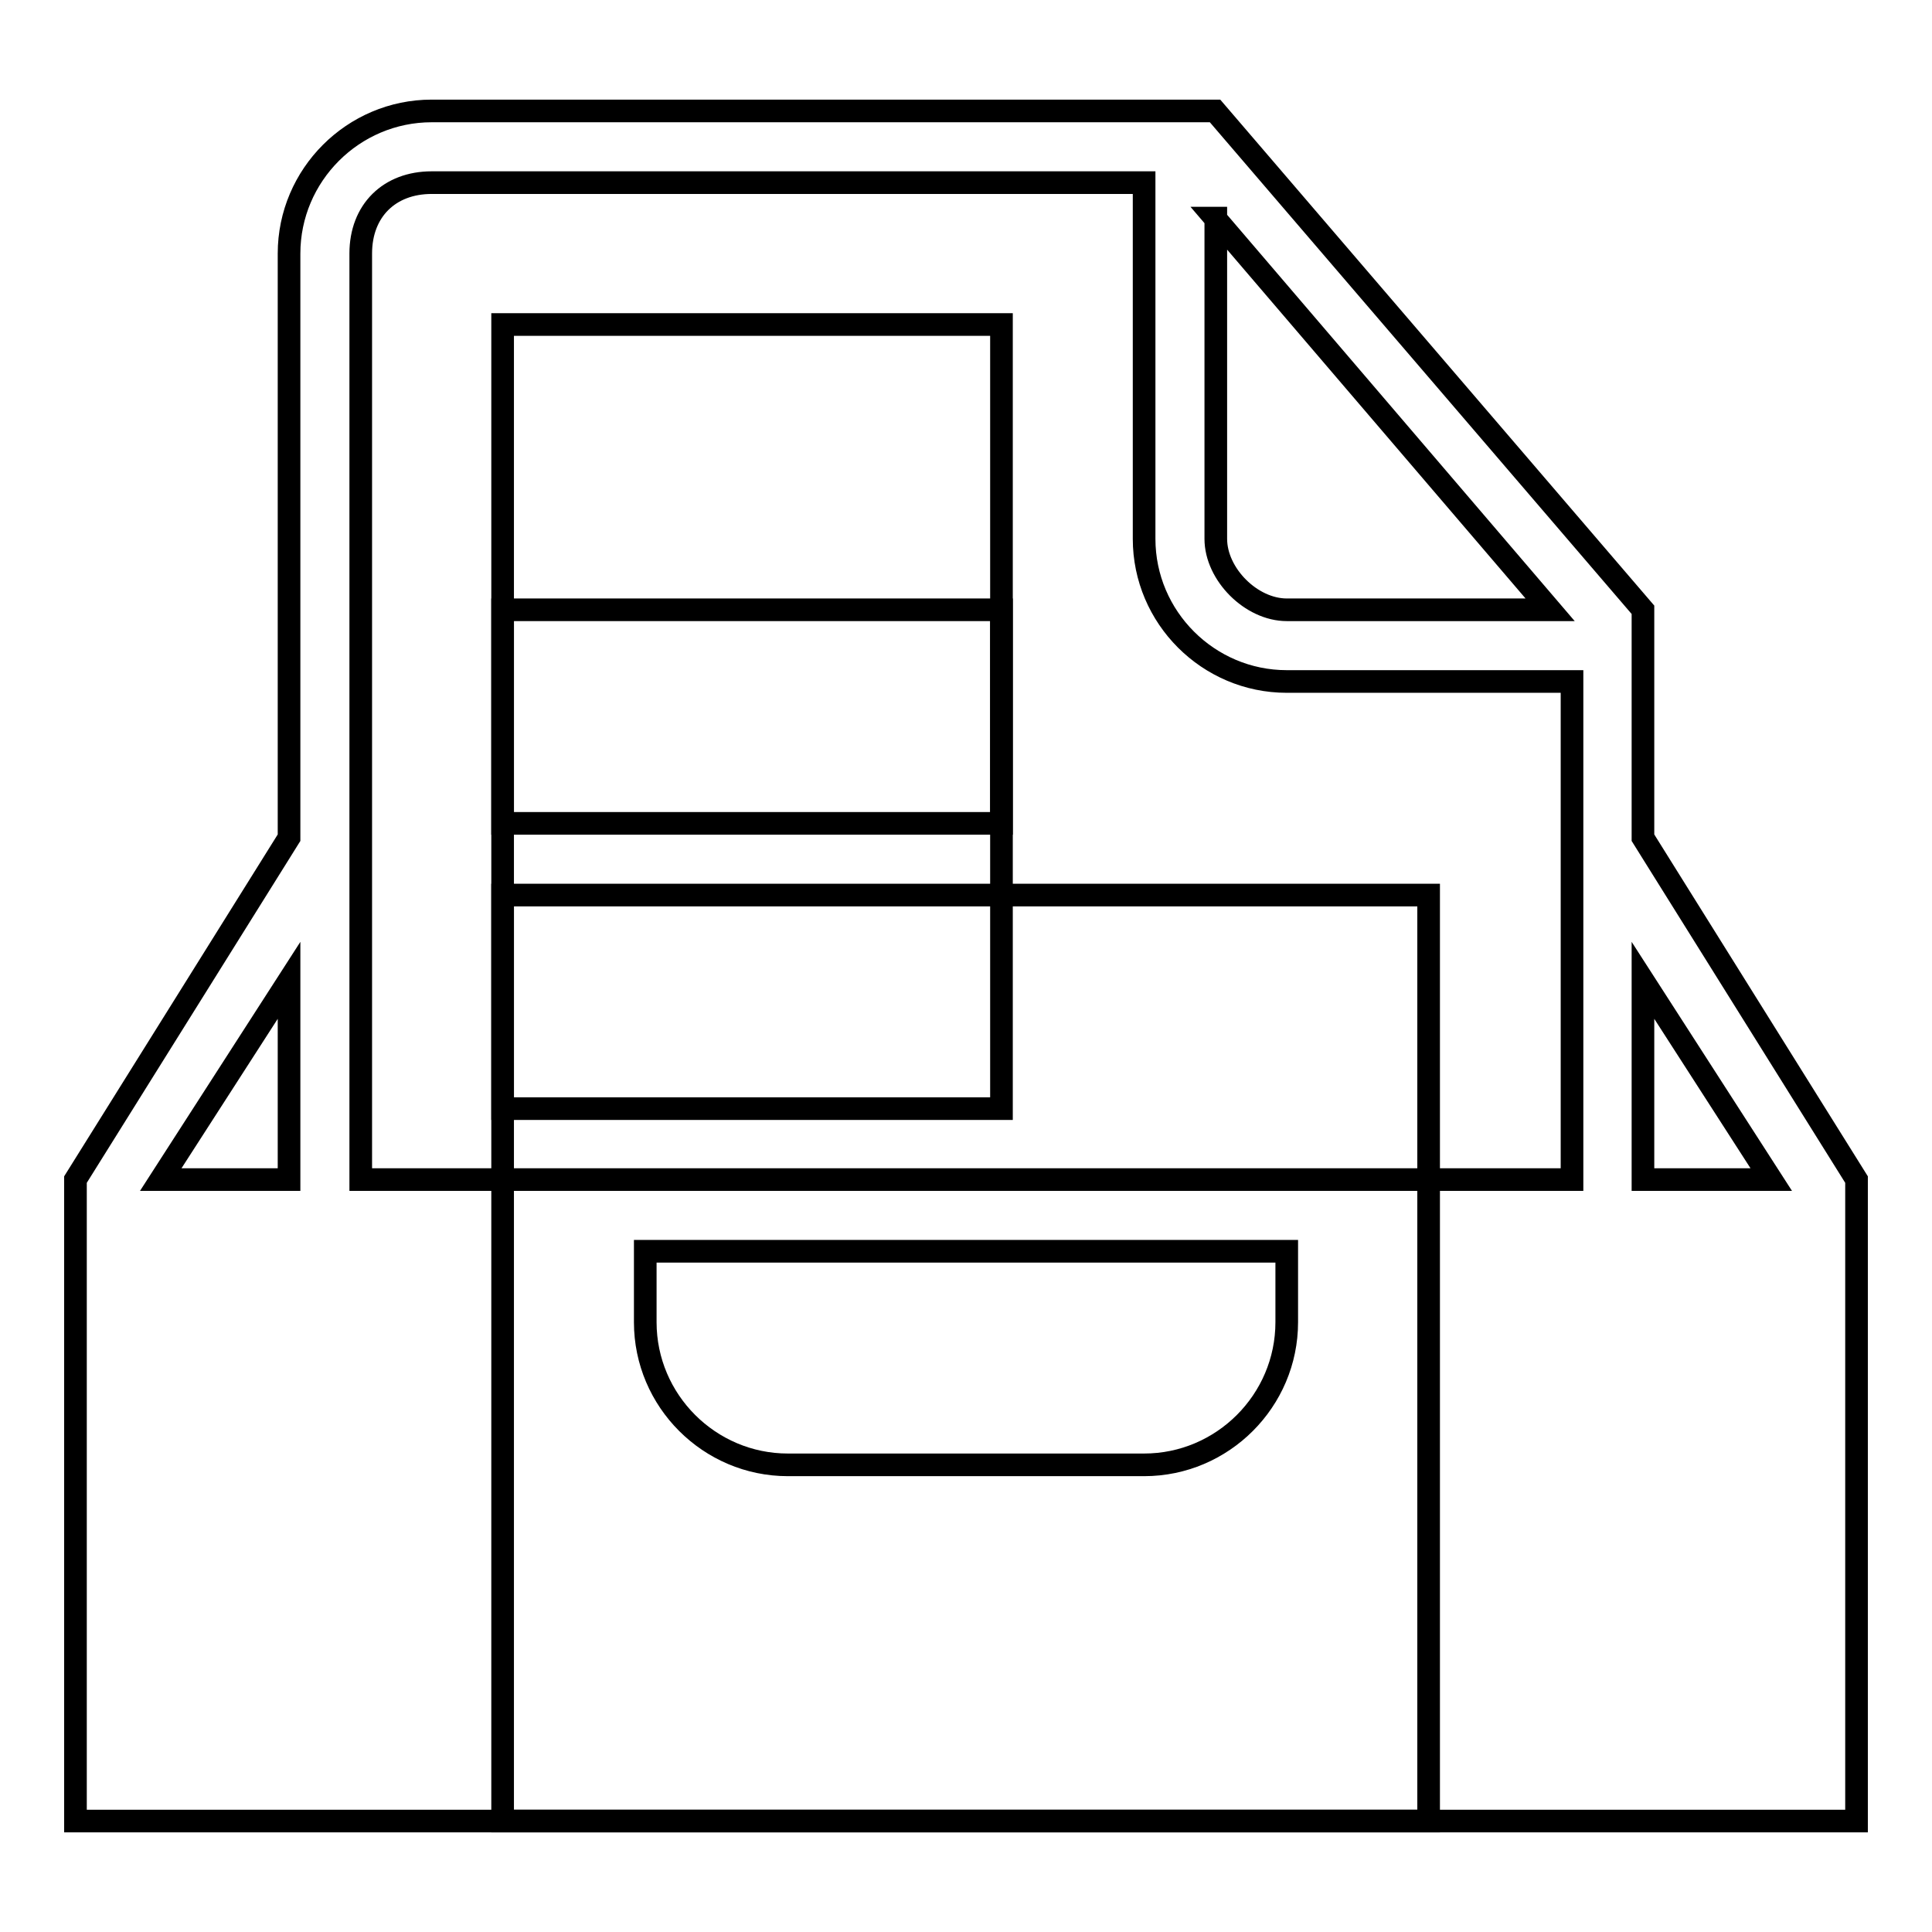
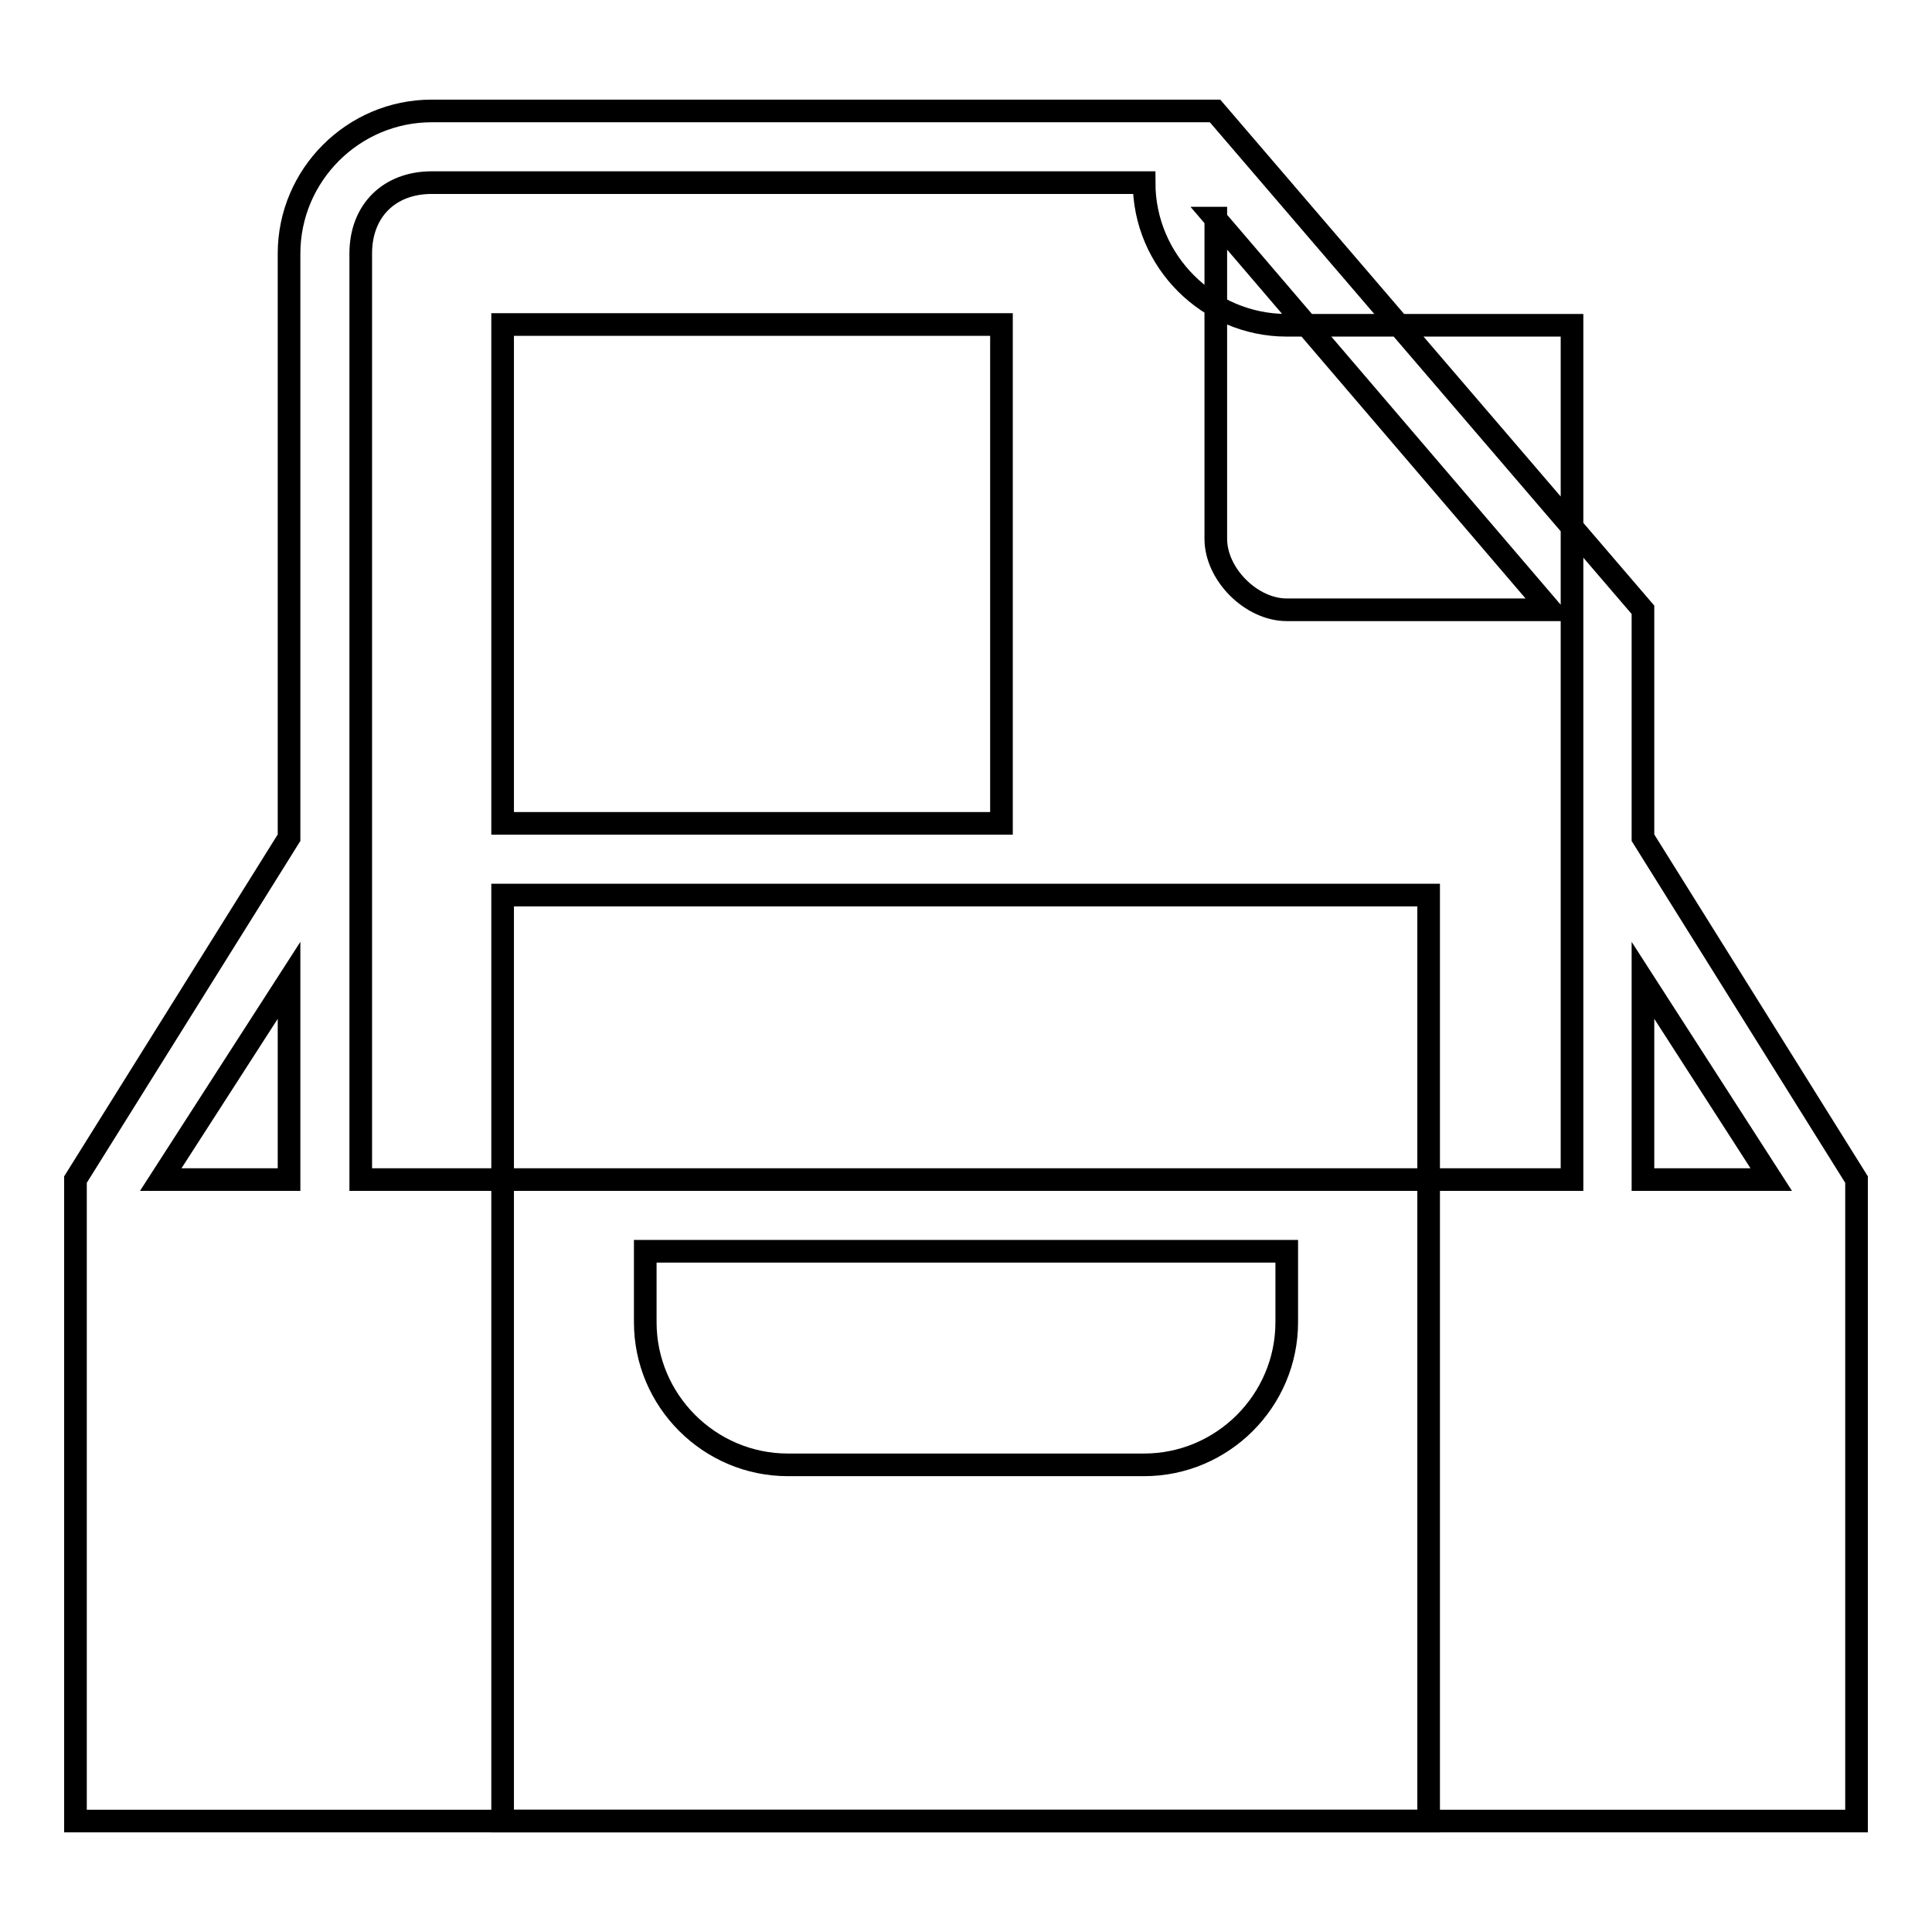
<svg xmlns="http://www.w3.org/2000/svg" version="1.1" x="0px" y="0px" viewBox="0 0 256 256" enable-background="new 0 0 256 256" xml:space="preserve">
  <g>
    <g>
      <g>
        <g>
          <path stroke-width="3" fill-opacity="0" stroke="#000000" d="M66.6 43h66.1v66.1h-66.1z" />
-           <path stroke-width="3" fill-opacity="0" stroke="#000000" d="M66.6 80.8h66.1v66.1h-66.1z" />
-           <path stroke-width="3" fill-opacity="0" stroke="#000000" d="M217.7,111V80.8L161,14.7H57.2c-10.4,0-18.9,8.5-18.9,18.9V111L10,156.3v85h236v-70.8v-14.2L217.7,111z M38.3,156.3h-17l17-26.4V156.3z M161,28.9l44.4,51.9h-34.9c-4.7,0-9.4-4.7-9.4-9.4V28.9z M170.5,175.2c0,10.4-8.5,18.9-18.9,18.9h-47.2c-10.4,0-18.9-8.5-18.9-18.9v-9.4h85V175.2z M208.2,156.3H47.8V33.6c0-5.7,3.8-9.4,9.4-9.4h94.4v47.2c0,10.4,8.5,18.9,18.9,18.9h37.8V156.3z M217.7,156.3v-26.4l17,26.4H217.7z" />
+           <path stroke-width="3" fill-opacity="0" stroke="#000000" d="M217.7,111V80.8L161,14.7H57.2c-10.4,0-18.9,8.5-18.9,18.9V111L10,156.3v85h236v-70.8v-14.2L217.7,111z M38.3,156.3h-17l17-26.4V156.3z M161,28.9l44.4,51.9h-34.9c-4.7,0-9.4-4.7-9.4-9.4V28.9z M170.5,175.2c0,10.4-8.5,18.9-18.9,18.9h-47.2c-10.4,0-18.9-8.5-18.9-18.9v-9.4h85V175.2z M208.2,156.3H47.8V33.6c0-5.7,3.8-9.4,9.4-9.4h94.4c0,10.4,8.5,18.9,18.9,18.9h37.8V156.3z M217.7,156.3v-26.4l17,26.4H217.7z" />
          <path stroke-width="3" fill-opacity="0" stroke="#000000" d="M66.6 118.6h122.7v122.7h-122.7z" />
        </g>
      </g>
      <g />
      <g />
      <g />
      <g />
      <g />
      <g />
      <g />
      <g />
      <g />
      <g />
      <g />
      <g />
      <g />
      <g />
      <g />
    </g>
  </g>
</svg>